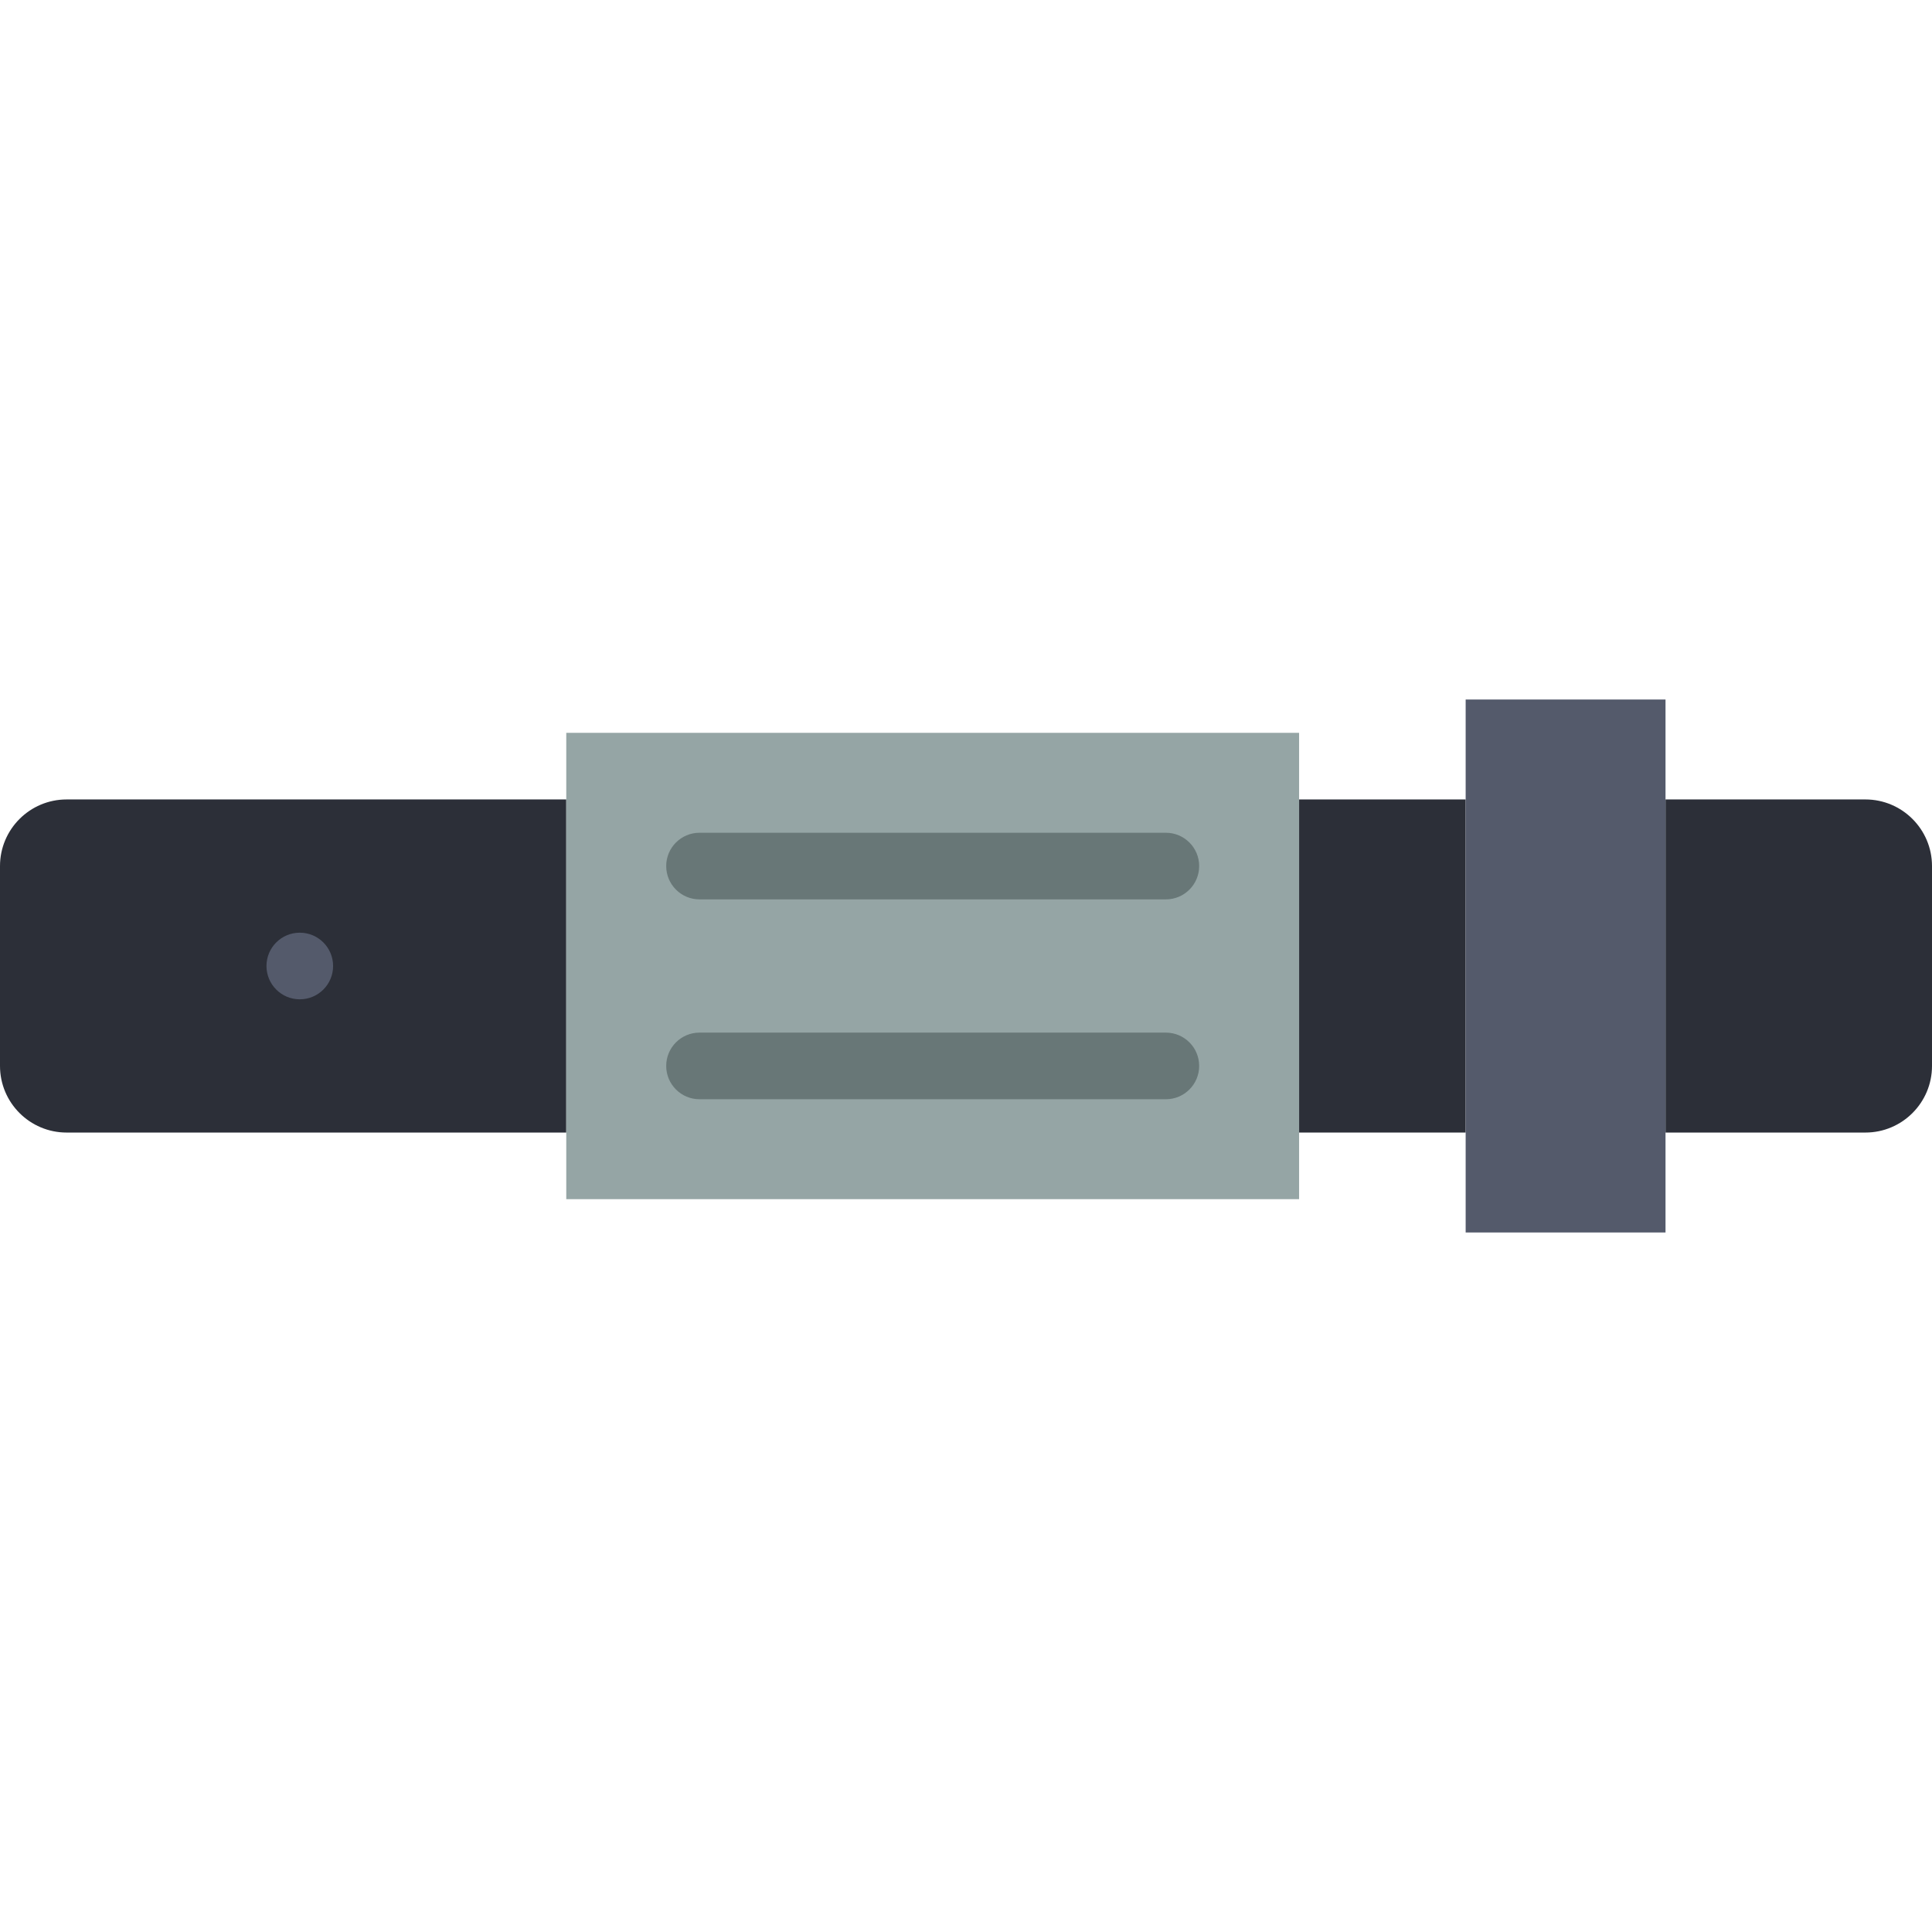
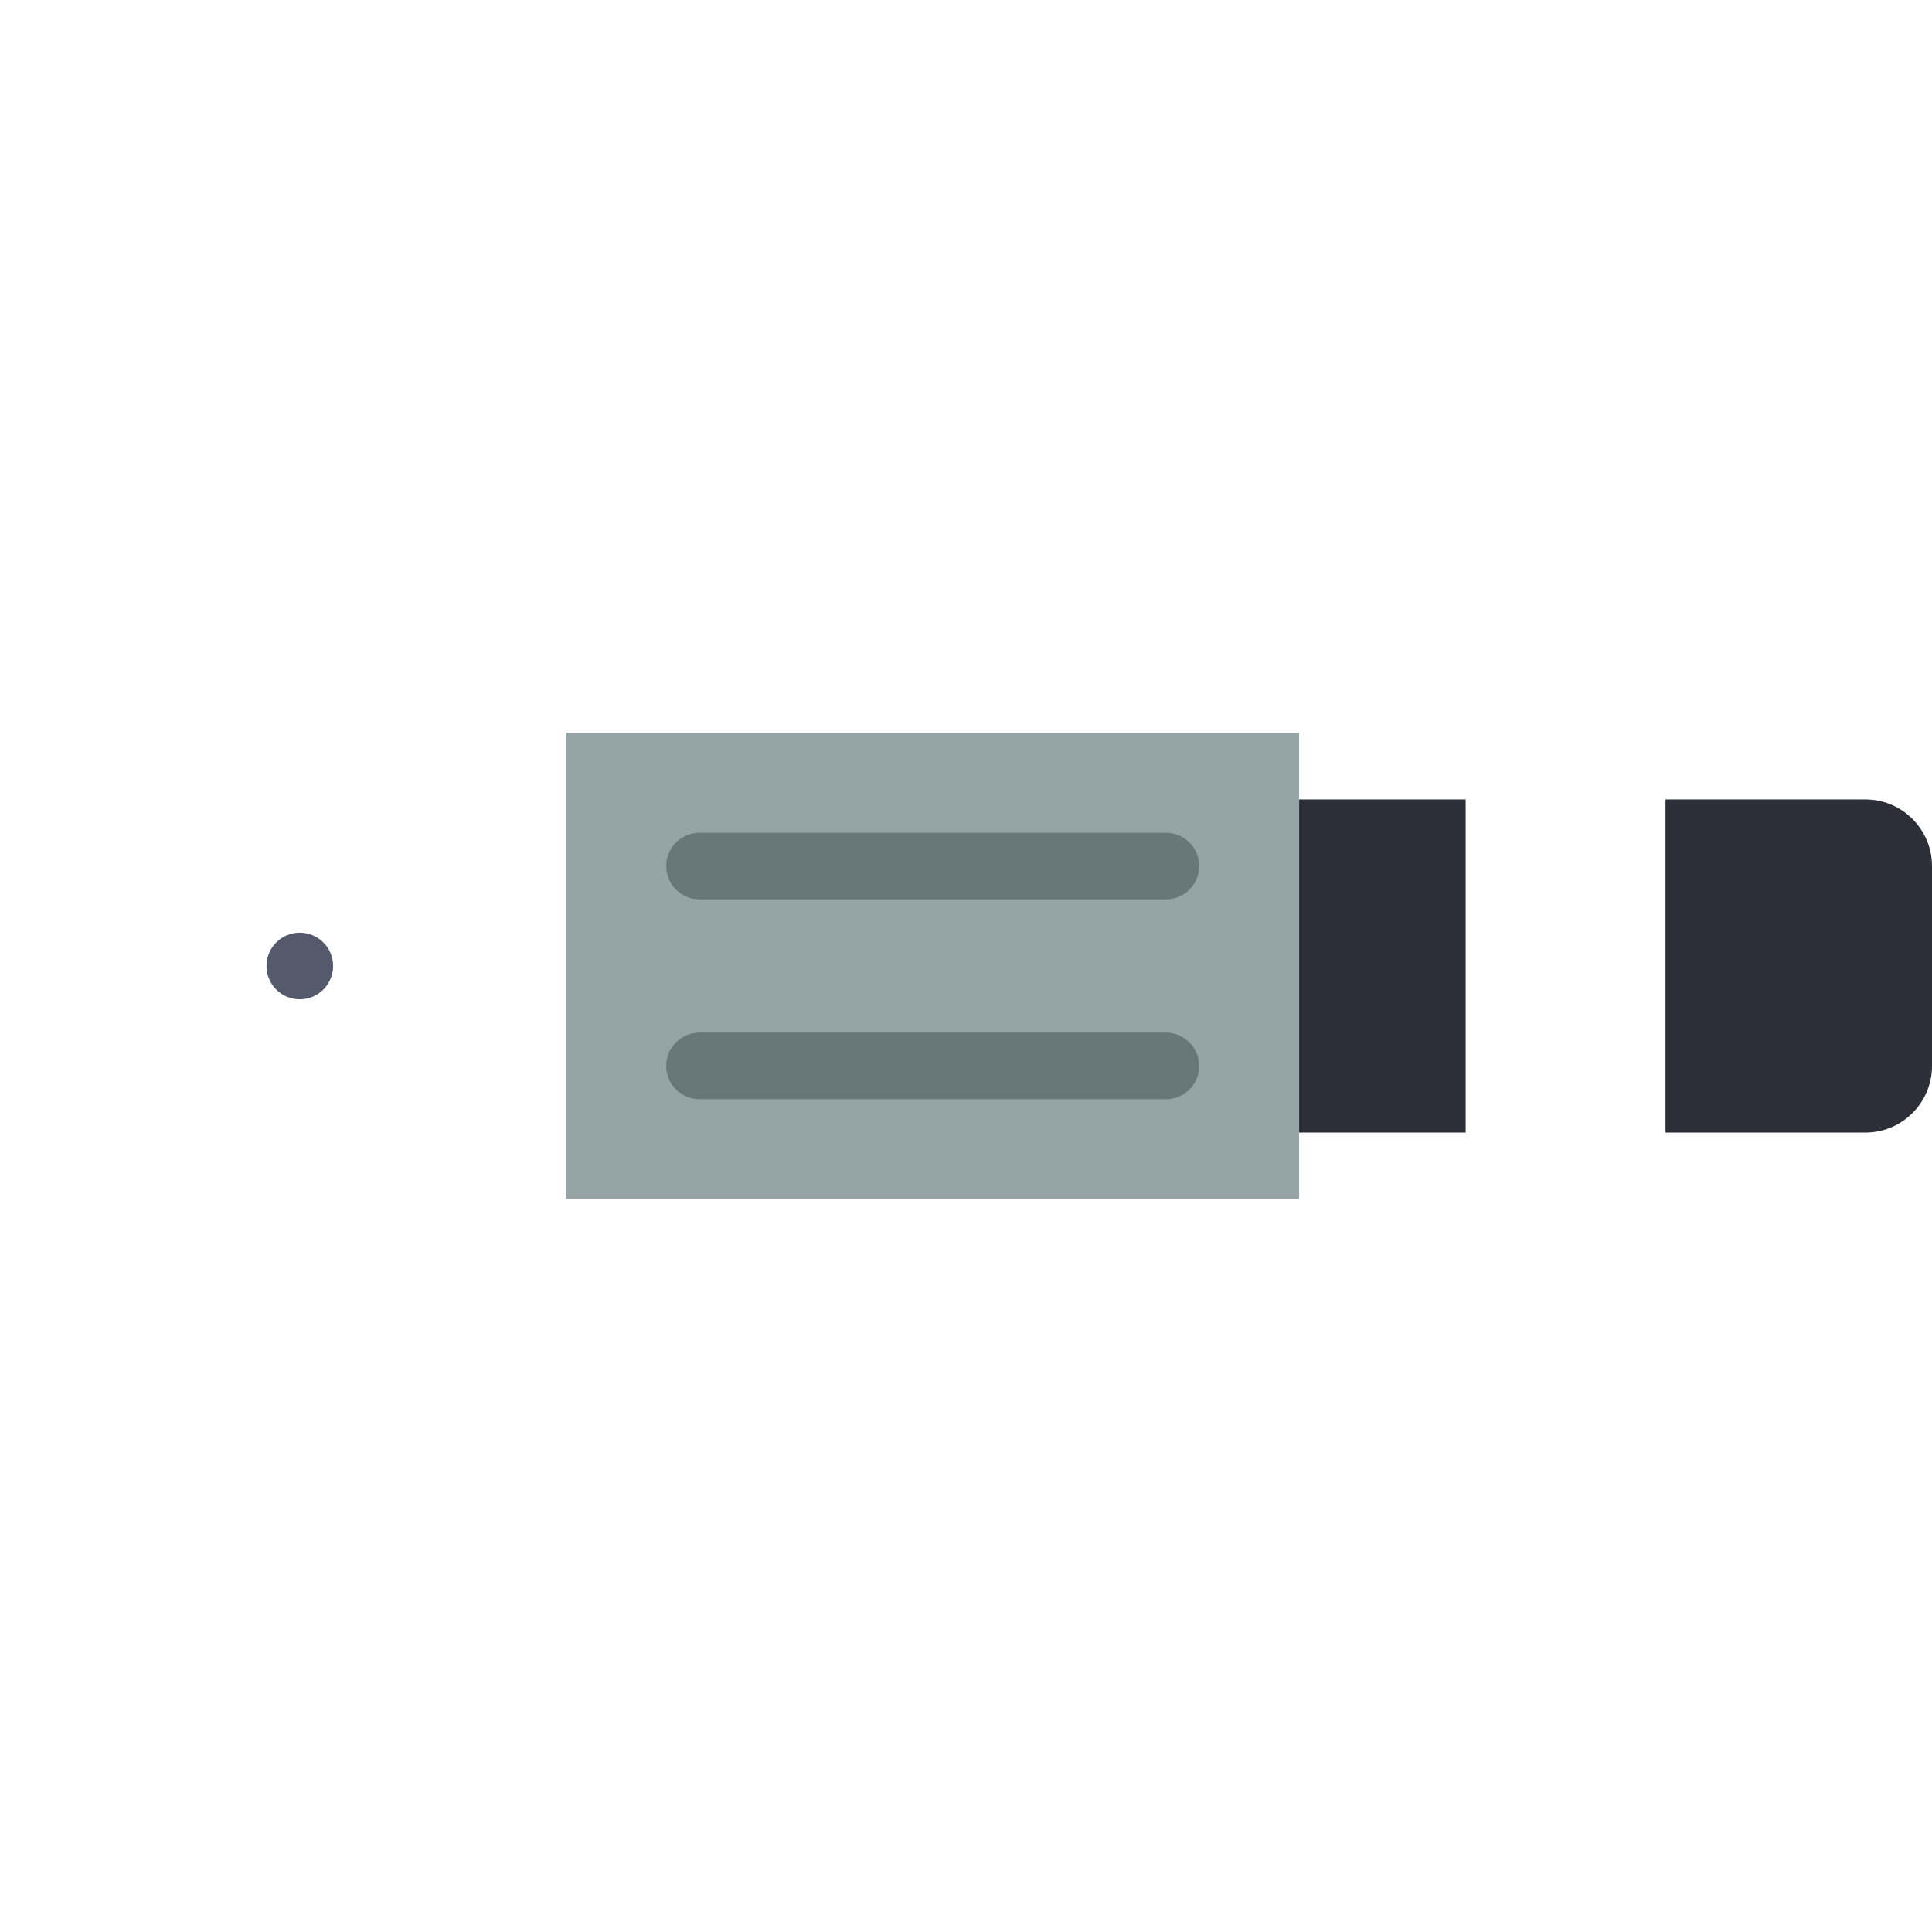
<svg xmlns="http://www.w3.org/2000/svg" height="800px" width="800px" version="1.1" id="Layer_1" viewBox="0 0 512 512" xml:space="preserve">
  <g>
    <g>
-       <path style="fill:#2C2F38;" d="M150.069,211.862H17.655C7.91,211.862,0,219.772,0,229.517v52.966    c0,9.746,7.91,17.655,17.655,17.655h132.414V211.862z" />
      <polygon style="fill:#2C2F38;" points="344.276,300.138 388.414,300.138 388.414,211.862 344.276,211.862   " />
      <path style="fill:#2C2F38;" d="M441.379,211.862v88.276h52.966c9.746,0,17.655-7.91,17.655-17.655v-52.966    c0-9.746-7.91-17.655-17.655-17.655H441.379z" />
    </g>
    <path style="fill:#545A6B;" d="M88.276,256c0,4.873-3.946,8.828-8.828,8.828c-4.882,0-8.828-3.955-8.828-8.828   s3.946-8.828,8.828-8.828C84.33,247.172,88.276,251.127,88.276,256" />
    <polygon style="fill:#95A5A5;" points="150.069,317.793 344.276,317.793 344.276,194.207 150.069,194.207  " />
-     <polygon style="fill:#545A6B;" points="388.414,326.621 441.379,326.621 441.379,185.379 388.414,185.379  " />
    <g>
      <path style="fill:#687777;" d="M308.966,238.345H185.379c-4.882,0-8.828-3.955-8.828-8.828s3.946-8.828,8.828-8.828h123.586    c4.882,0,8.828,3.955,8.828,8.828S313.847,238.345,308.966,238.345" />
      <path style="fill:#687777;" d="M308.966,291.31H185.379c-4.882,0-8.828-3.955-8.828-8.828s3.946-8.828,8.828-8.828h123.586    c4.882,0,8.828,3.955,8.828,8.828S313.847,291.31,308.966,291.31" />
    </g>
  </g>
</svg>